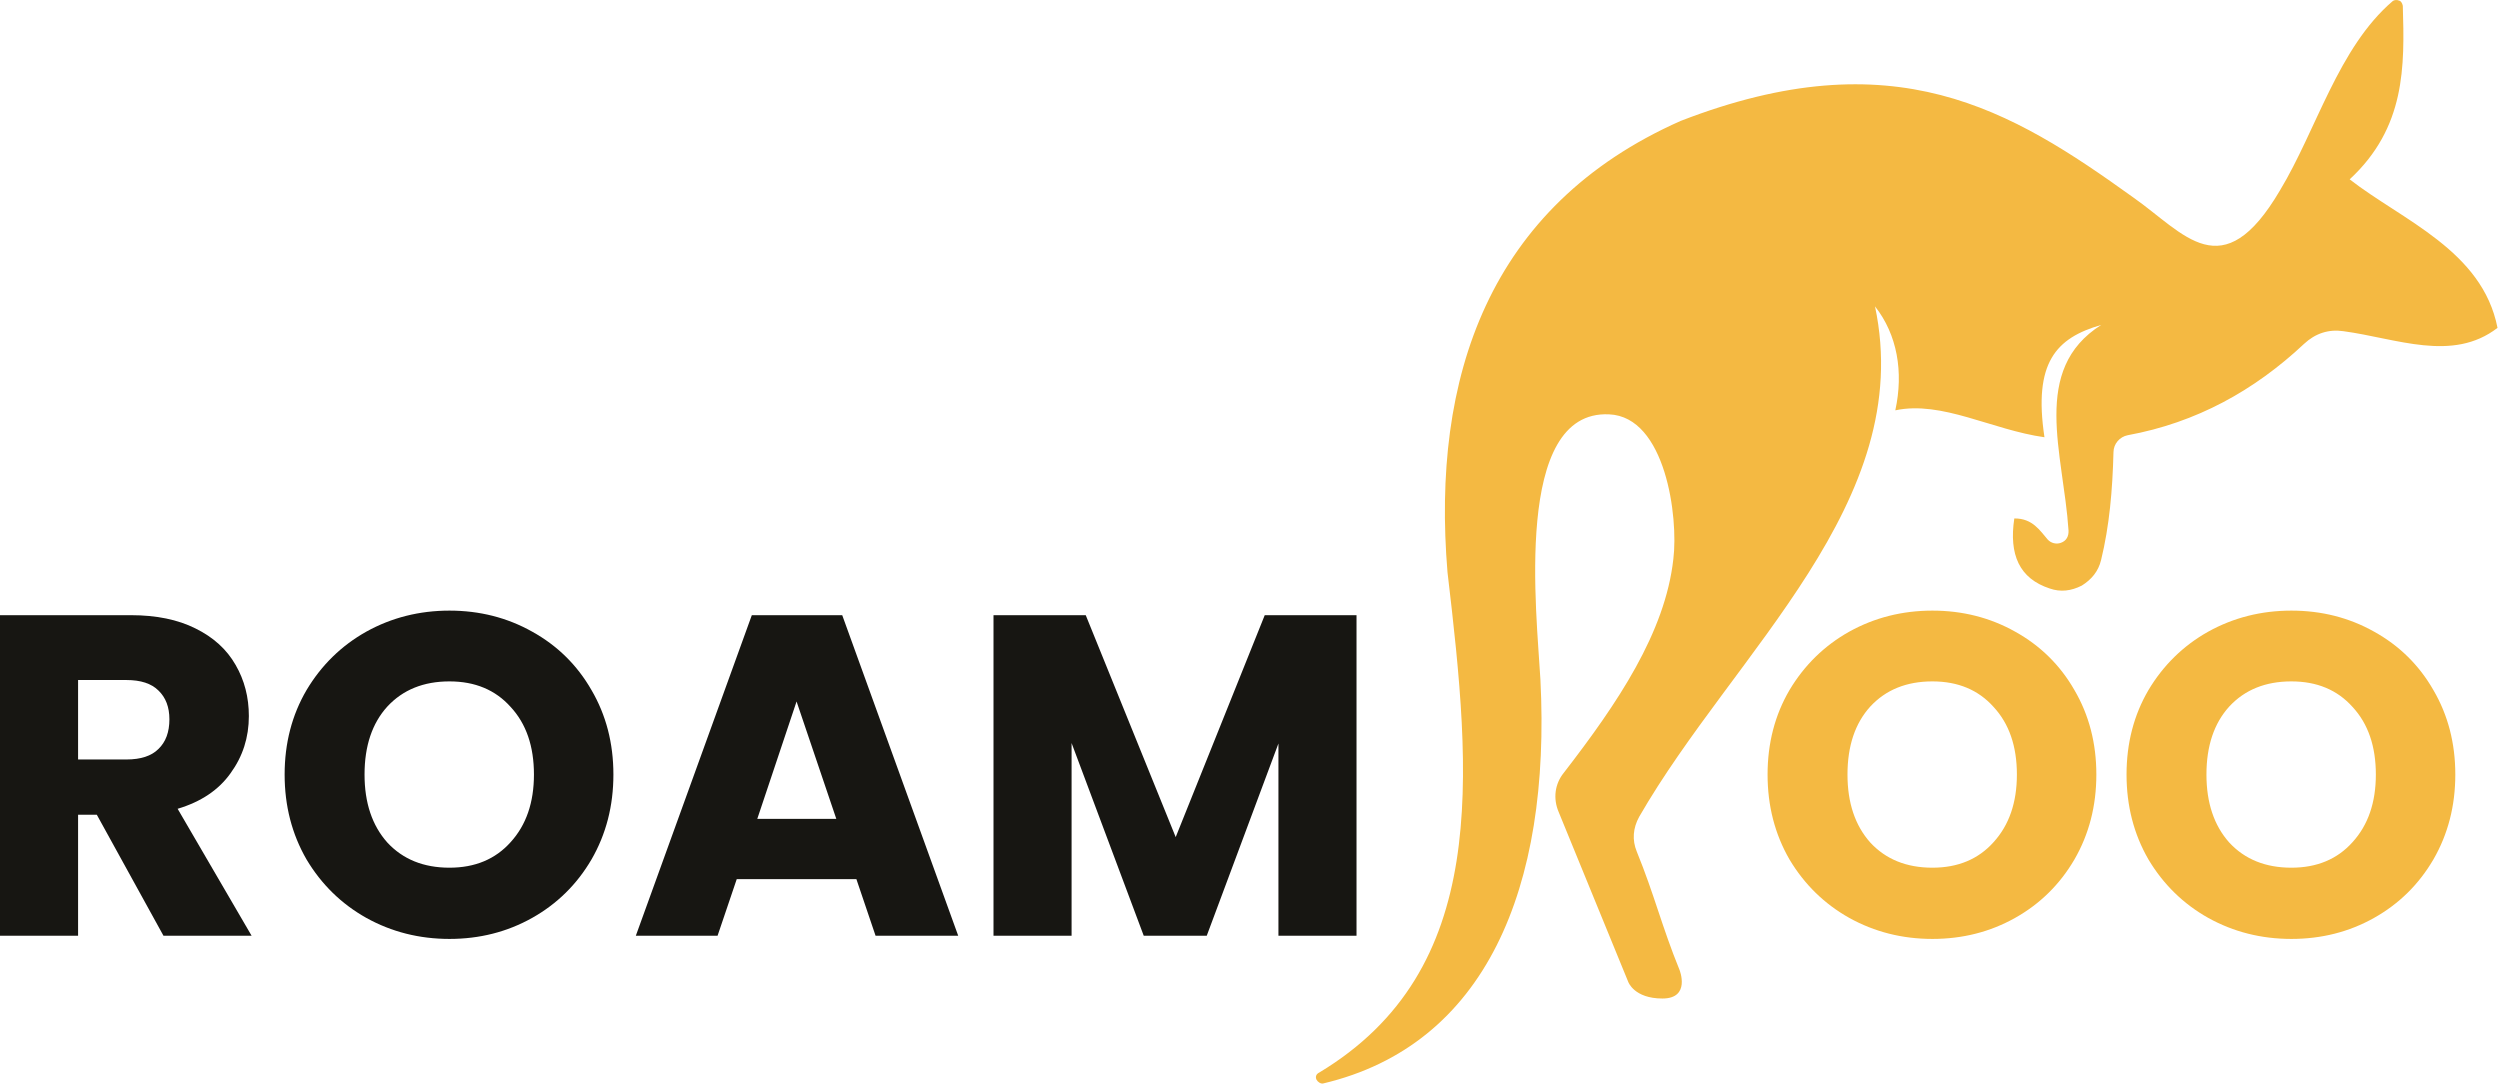
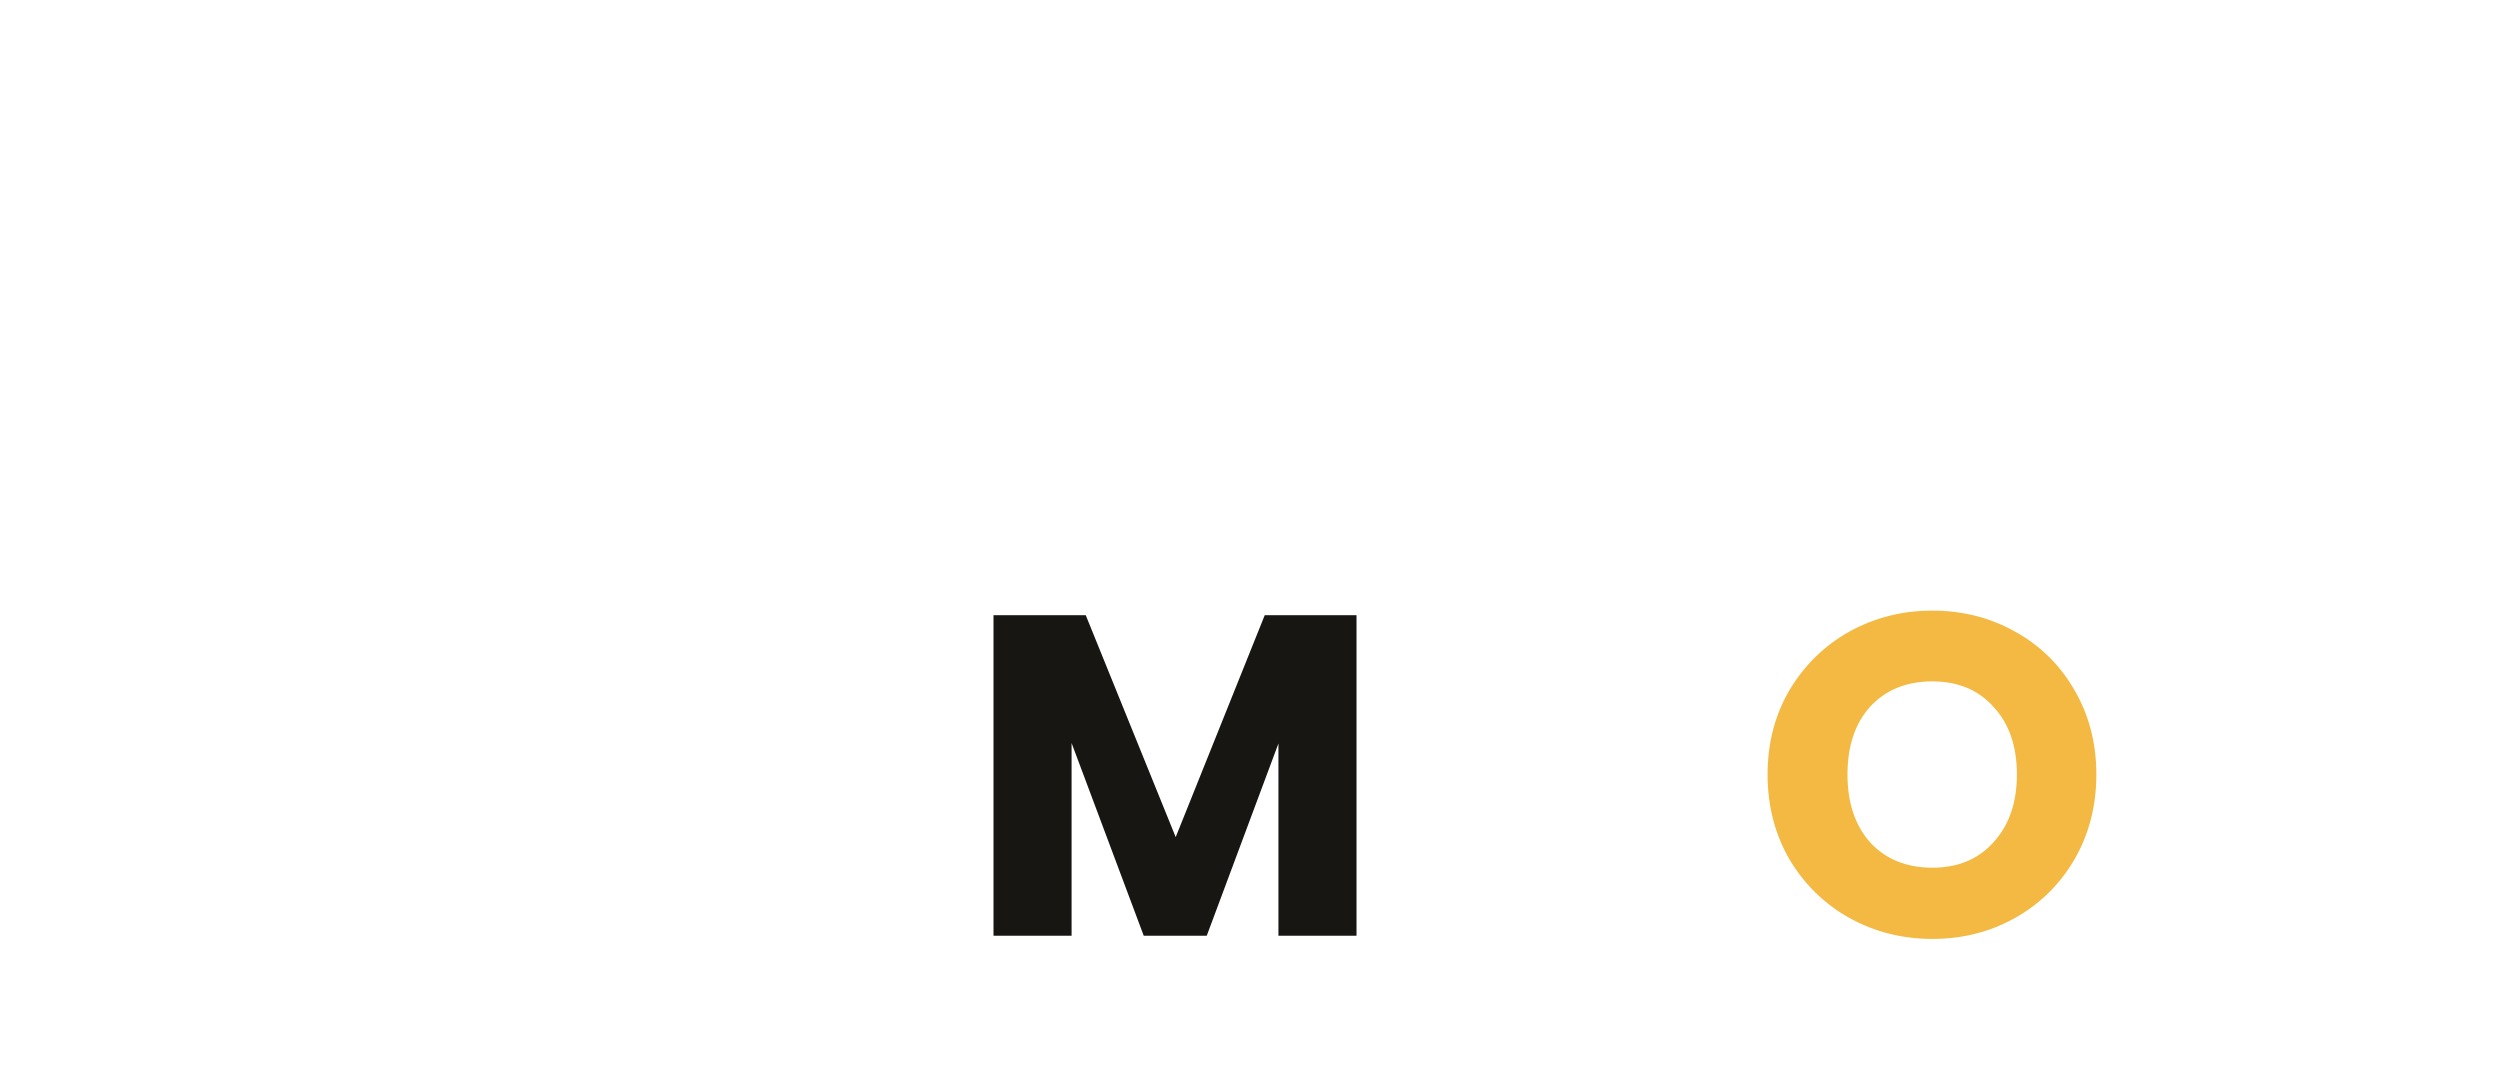
<svg xmlns="http://www.w3.org/2000/svg" width="219" height="95" viewBox="0 0 219 95" fill="none">
-   <path d="M14.32 81.97L8.48 71.37H6.84V81.97H0V53.89H11.48C13.693 53.89 15.573 54.276 17.12 55.05C18.693 55.823 19.867 56.89 20.64 58.25C21.413 59.583 21.8 61.077 21.8 62.73C21.8 64.597 21.267 66.263 20.2 67.73C19.16 69.197 17.613 70.237 15.56 70.85L22.04 81.97H14.32ZM6.84 66.53H11.08C12.333 66.53 13.267 66.223 13.88 65.61C14.52 64.996 14.84 64.13 14.84 63.01C14.84 61.943 14.52 61.103 13.88 60.49C13.267 59.877 12.333 59.57 11.08 59.57H6.84V66.53Z" fill="#171612" />
-   <path d="M39.374 82.25C36.734 82.25 34.307 81.636 32.094 80.41C29.907 79.183 28.16 77.477 26.854 75.29C25.574 73.076 24.934 70.597 24.934 67.85C24.934 65.103 25.574 62.636 26.854 60.45C28.16 58.263 29.907 56.556 32.094 55.33C34.307 54.103 36.734 53.49 39.374 53.49C42.014 53.49 44.427 54.103 46.614 55.33C48.827 56.556 50.56 58.263 51.814 60.45C53.094 62.636 53.734 65.103 53.734 67.85C53.734 70.597 53.094 73.076 51.814 75.29C50.534 77.477 48.8 79.183 46.614 80.41C44.427 81.636 42.014 82.25 39.374 82.25ZM39.374 76.01C41.614 76.01 43.4 75.263 44.734 73.77C46.094 72.276 46.774 70.303 46.774 67.85C46.774 65.37 46.094 63.397 44.734 61.93C43.4 60.437 41.614 59.69 39.374 59.69C37.107 59.69 35.294 60.423 33.934 61.89C32.6 63.356 31.934 65.343 31.934 67.85C31.934 70.33 32.6 72.317 33.934 73.81C35.294 75.276 37.107 76.01 39.374 76.01Z" fill="#171612" />
-   <path d="M75.019 77.01H64.539L62.859 81.97H55.699L65.859 53.89H73.779L83.939 81.97H76.699L75.019 77.01ZM73.259 71.73L69.779 61.45L66.339 71.73H73.259Z" fill="#171612" />
  <path d="M118.831 53.89V81.97H111.991V65.13L105.711 81.97H100.191L93.871 65.09V81.97H87.031V53.89H95.111L102.991 73.33L110.791 53.89H118.831Z" fill="#171612" />
  <path d="M169.28 82.25C166.64 82.25 164.213 81.636 162 80.41C159.813 79.183 158.067 77.477 156.76 75.29C155.48 73.076 154.84 70.597 154.84 67.85C154.84 65.103 155.48 62.636 156.76 60.45C158.067 58.263 159.813 56.556 162 55.33C164.213 54.103 166.64 53.49 169.28 53.49C171.92 53.49 174.333 54.103 176.52 55.33C178.733 56.556 180.467 58.263 181.72 60.45C183 62.636 183.64 65.103 183.64 67.85C183.64 70.597 183 73.076 181.72 75.29C180.44 77.477 178.707 79.183 176.52 80.41C174.333 81.636 171.92 82.25 169.28 82.25ZM169.28 76.01C171.52 76.01 173.307 75.263 174.64 73.77C176 72.276 176.68 70.303 176.68 67.85C176.68 65.37 176 63.397 174.64 61.93C173.307 60.437 171.52 59.69 169.28 59.69C167.013 59.69 165.2 60.423 163.84 61.89C162.507 63.356 161.84 65.343 161.84 67.85C161.84 70.33 162.507 72.317 163.84 73.81C165.2 75.276 167.013 76.01 169.28 76.01Z" fill="#F4B942" />
-   <path d="M200.725 82.25C198.085 82.25 195.659 81.636 193.445 80.41C191.259 79.183 189.512 77.477 188.205 75.29C186.925 73.076 186.285 70.597 186.285 67.85C186.285 65.103 186.925 62.636 188.205 60.45C189.512 58.263 191.259 56.556 193.445 55.33C195.659 54.103 198.085 53.49 200.725 53.49C203.365 53.49 205.779 54.103 207.965 55.33C210.179 56.556 211.912 58.263 213.165 60.45C214.445 62.636 215.085 65.103 215.085 67.85C215.085 70.597 214.445 73.076 213.165 75.29C211.885 77.477 210.152 79.183 207.965 80.41C205.779 81.636 203.365 82.25 200.725 82.25ZM200.725 76.01C202.965 76.01 204.752 75.263 206.085 73.77C207.445 72.276 208.125 70.303 208.125 67.85C208.125 65.37 207.445 63.397 206.085 61.93C204.752 60.437 202.965 59.69 200.725 59.69C198.459 59.69 196.645 60.423 195.285 61.89C193.952 63.356 193.285 65.343 193.285 67.85C193.285 70.33 193.952 72.317 195.285 73.81C196.645 75.276 198.459 76.01 200.725 76.01Z" fill="#F4B942" />
-   <path fill-rule="evenodd" clip-rule="evenodd" d="M146.585 48.977C145.865 55.421 141.717 61.581 136.978 67.71C136.211 68.666 136.022 69.949 136.553 71.165C138.521 75.984 142.629 86.001 142.629 86.001C142.629 86.001 143.129 87.47 145.629 87.47C148.129 87.47 147.129 84.97 147.129 84.97C145.579 81.168 144.929 78.397 143.38 74.596C142.961 73.578 143.05 72.535 143.592 71.55C151.909 57.099 167.897 44.008 164.25 26.837C166.2 29.315 166.763 32.576 166.029 35.945C170.109 35.075 174.499 37.661 179.095 38.303C178.109 31.753 180.108 29.604 184.064 28.465C177.867 32.387 180.755 39.665 181.203 46.467C181.229 46.976 181.015 47.383 180.535 47.55C180.125 47.704 179.66 47.575 179.379 47.264C178.72 46.513 178.062 45.395 176.453 45.417C175.974 48.588 176.894 50.68 179.558 51.553C180.501 51.882 181.432 51.773 182.366 51.297C183.214 50.765 183.811 50.062 184.054 49.062C184.787 46.06 185.056 42.93 185.141 39.615C185.144 38.881 185.684 38.263 186.389 38.125C192.404 37.024 197.497 34.197 201.832 30.126C202.823 29.198 203.997 28.823 205.28 29.012C209.945 29.641 214.831 31.765 218.782 28.721C217.459 21.943 210.416 19.287 205.832 15.711C210.735 11.162 210.646 5.83 210.486 0.51C210.445 0.299 210.335 0.101 210.179 0.058C209.94 -0.042 209.728 -0.001 209.6 0.097C204.827 4.181 202.933 11.367 199.721 16.686C194.658 25.296 191.366 20.443 186.866 17.29C176.123 9.566 165.895 3.356 147.225 10.593C130.36 18.064 125.383 33.108 126.801 50.128C128.934 68.182 130.523 84.949 115.571 93.952C115.302 94.079 115.202 94.317 115.328 94.585C115.44 94.784 115.692 94.955 115.904 94.913C130.126 91.55 135.874 77.821 134.941 59.533C134.628 53.803 132.523 35.892 140.958 36.297C145.908 36.503 147.04 45.297 146.585 48.977Z" fill="#F4B942" />
</svg>